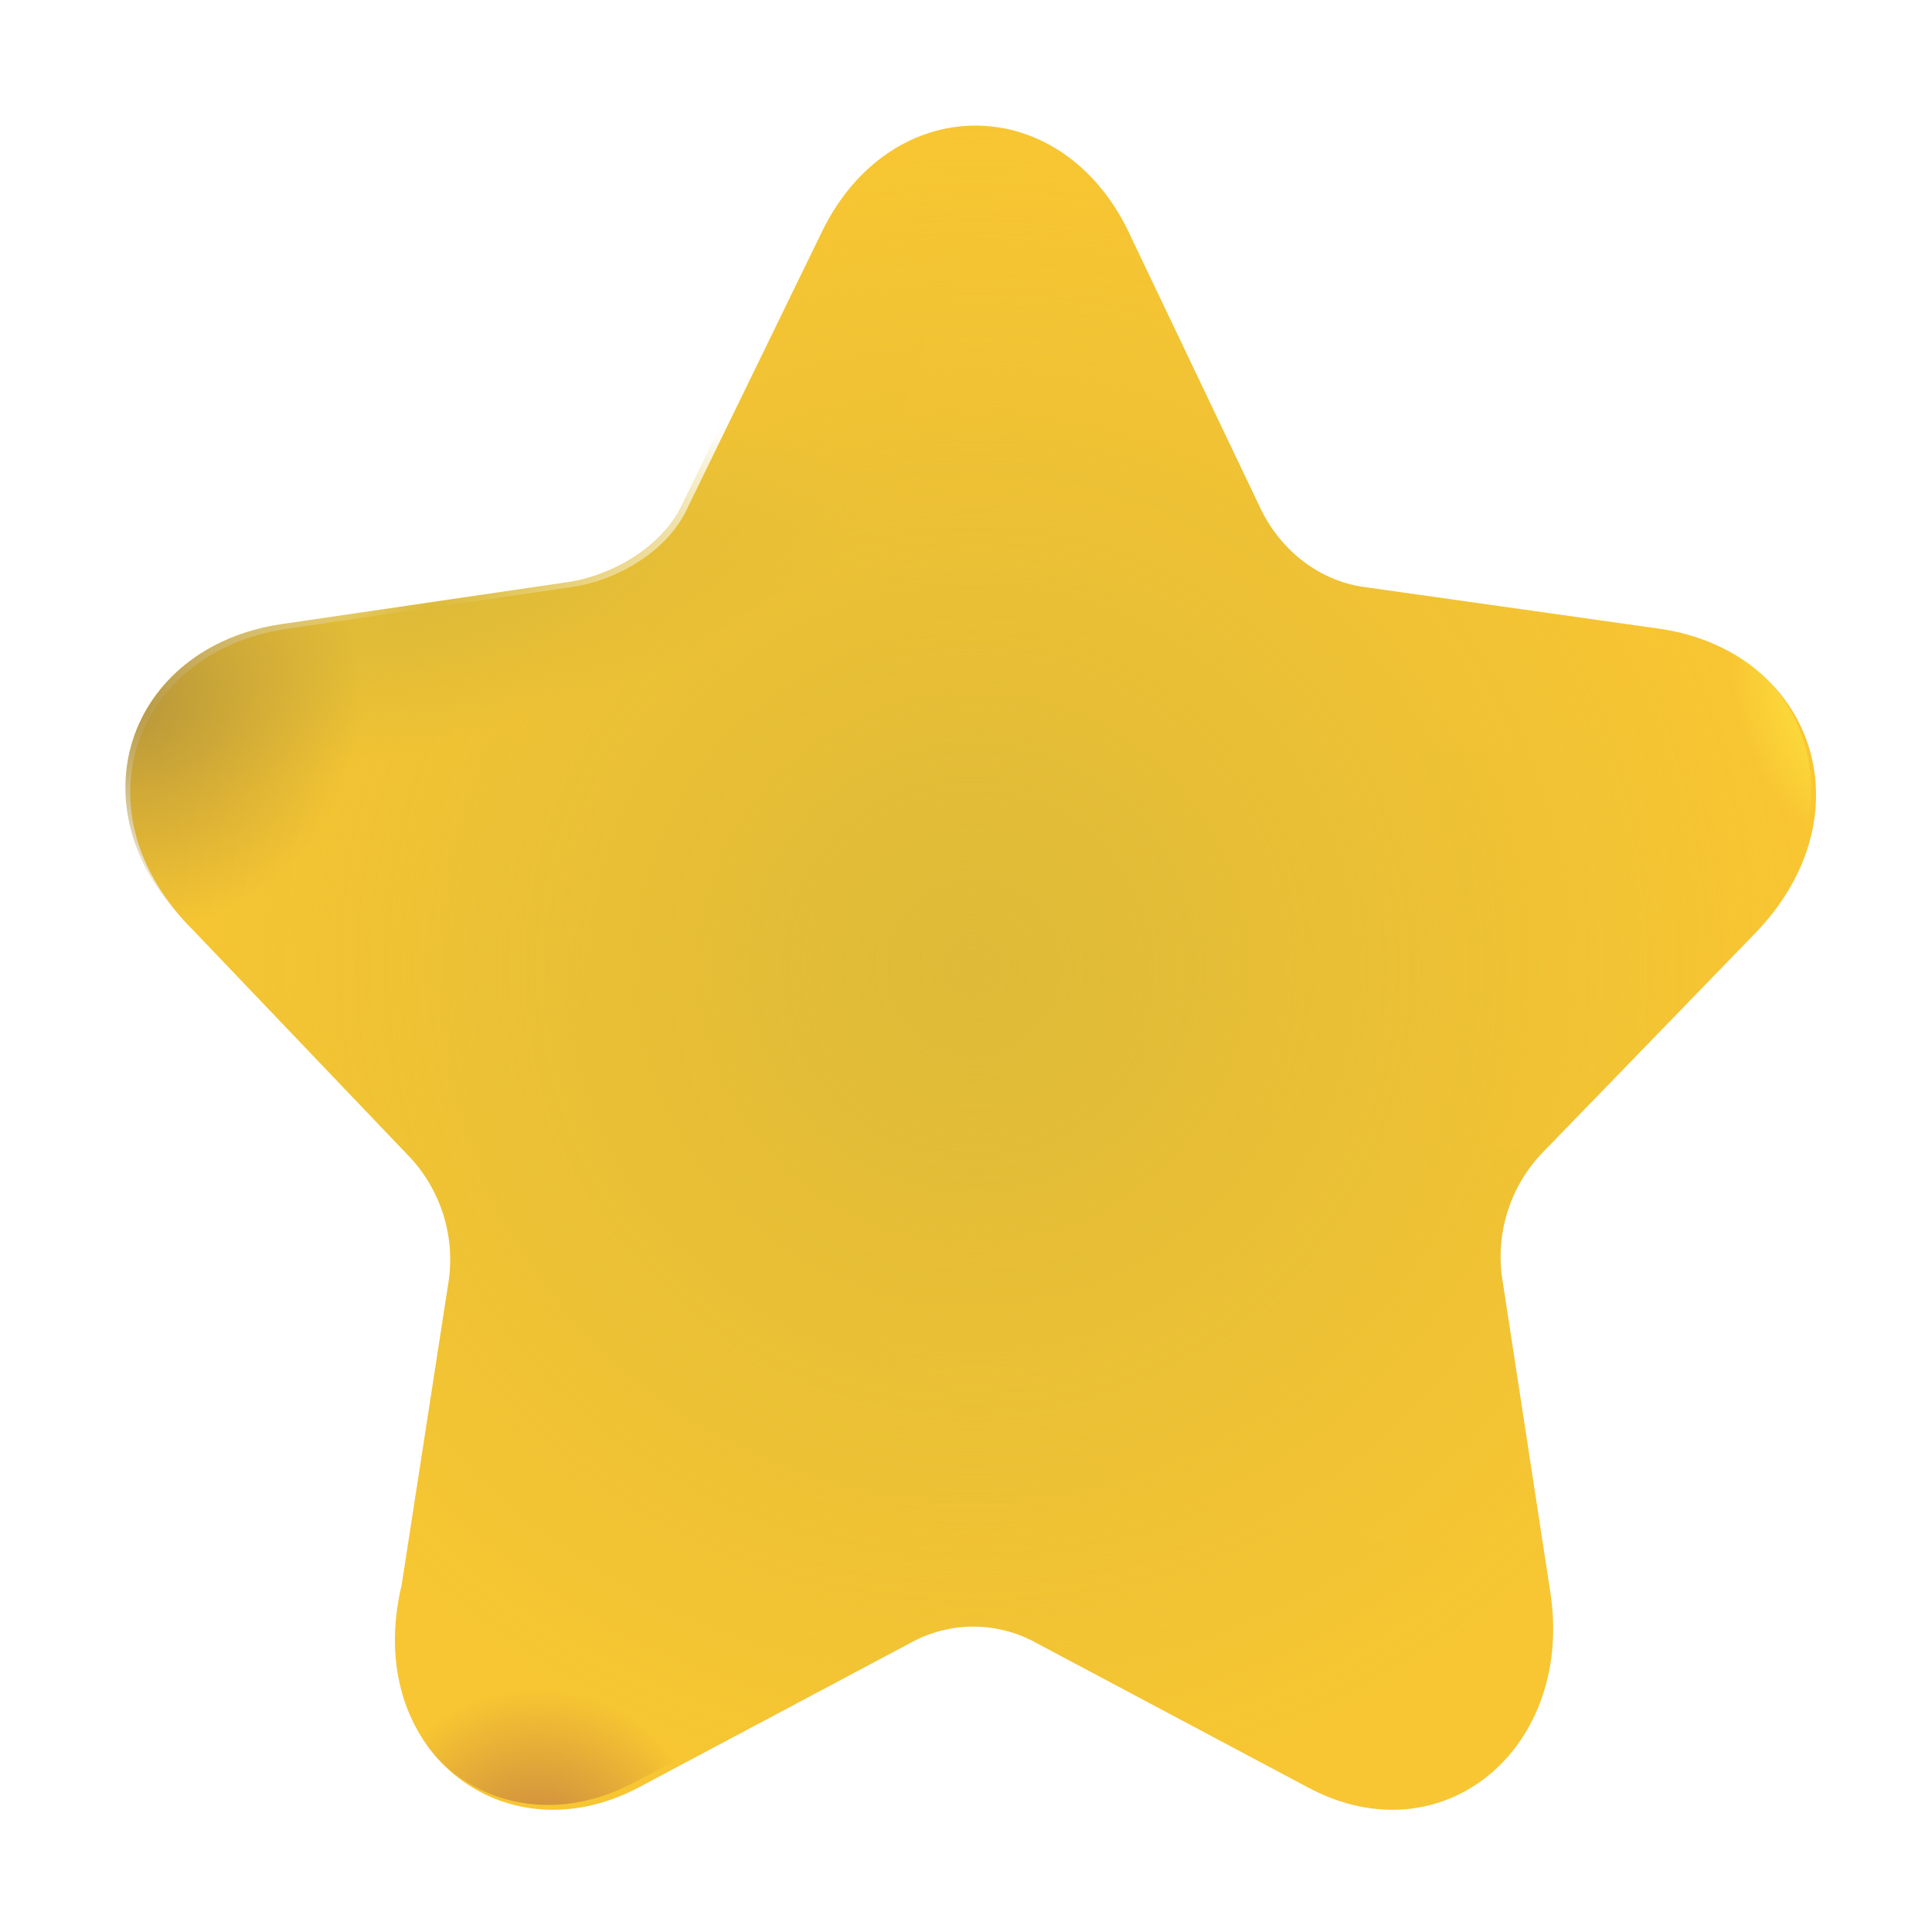
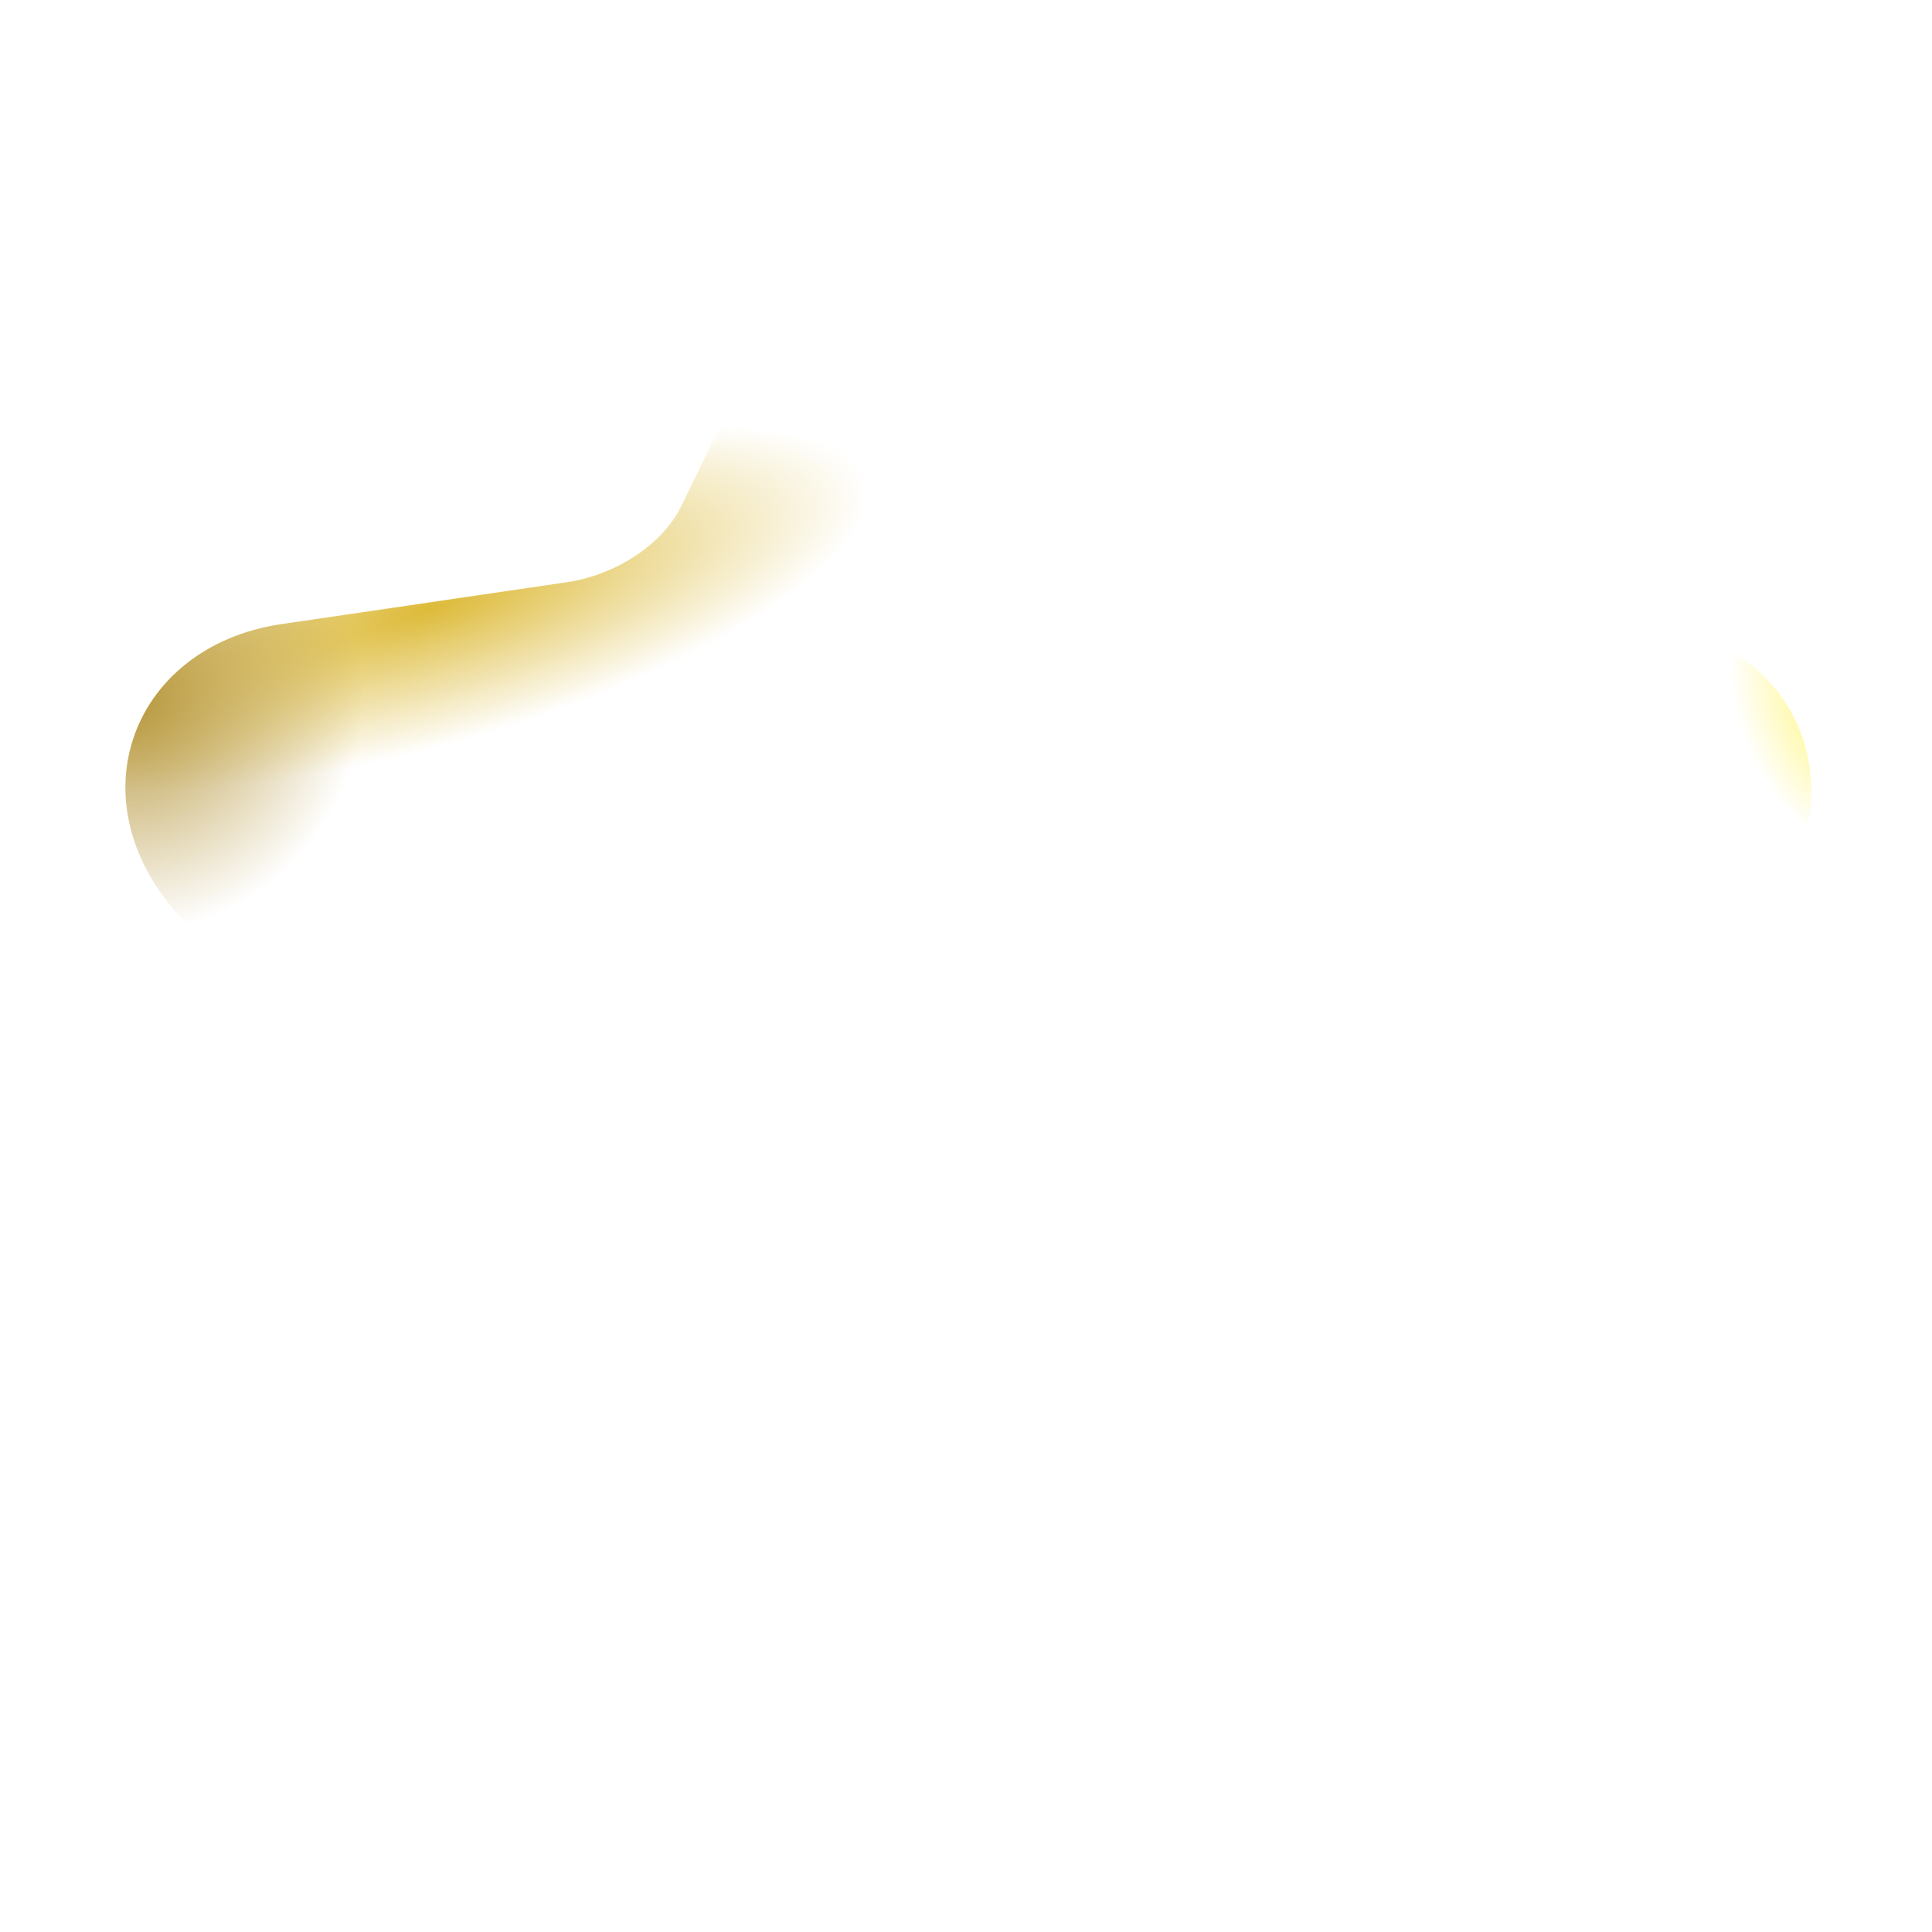
<svg xmlns="http://www.w3.org/2000/svg" width="50" height="50" viewBox="0 0 50 50" fill="none">
  <g filter="url(#filter0_iii_444_21)">
-     <path d="M29.07 5.85L32.513 13.069C33.044 14.141 34.017 14.895 35.145 15.063L42.845 16.15C46.811 16.738 48.308 20.995 45.231 24.097L39.836 29.663C39.398 30.105 39.072 30.647 38.887 31.241C38.701 31.836 38.661 32.467 38.77 33.08L39.983 40.991C40.672 45.094 37.217 48.006 33.72 46.131L26.633 42.361C26.15 42.105 25.612 41.971 25.066 41.971C24.519 41.971 23.981 42.105 23.498 42.361L16.411 46.13C12.914 47.989 9.245 45.166 10.27 40.894L11.467 33.155C11.576 32.541 11.536 31.911 11.351 31.316C11.165 30.722 10.84 30.18 10.402 29.738L4.9 23.975C1.798 20.911 3.32 16.738 7.286 16.152L14.703 15.063C15.833 14.895 17.128 14.158 17.645 13.069L21.158 5.85C22.945 2.217 27.298 2.217 29.072 5.85" fill="url(#paint0_radial_444_21)" />
-     <path d="M29.07 5.85L32.513 13.069C33.044 14.141 34.017 14.895 35.145 15.063L42.845 16.15C46.811 16.738 48.308 20.995 45.231 24.097L39.836 29.663C39.398 30.105 39.072 30.647 38.887 31.241C38.701 31.836 38.661 32.467 38.77 33.08L39.983 40.991C40.672 45.094 37.217 48.006 33.72 46.131L26.633 42.361C26.15 42.105 25.612 41.971 25.066 41.971C24.519 41.971 23.981 42.105 23.498 42.361L16.411 46.13C12.914 47.989 9.245 45.166 10.27 40.894L11.467 33.155C11.576 32.541 11.536 31.911 11.351 31.316C11.165 30.722 10.84 30.18 10.402 29.738L4.9 23.975C1.798 20.911 3.32 16.738 7.286 16.152L14.703 15.063C15.833 14.895 17.128 14.158 17.645 13.069L21.158 5.85C22.945 2.217 27.298 2.217 29.072 5.85" fill="url(#paint1_radial_444_21)" />
-   </g>
+     </g>
  <path d="M29.07 5.85L32.513 13.069C33.044 14.141 34.017 14.895 35.145 15.063L42.845 16.15C46.811 16.738 48.308 20.995 45.231 24.097L39.836 29.663C39.398 30.105 39.072 30.647 38.887 31.241C38.701 31.836 38.661 32.467 38.77 33.08L39.983 40.991C40.672 45.094 37.217 48.006 33.72 46.131L26.633 42.361C26.15 42.105 25.612 41.971 25.066 41.971C24.519 41.971 23.981 42.105 23.498 42.361L16.411 46.13C12.914 47.989 9.245 45.166 10.27 40.894L11.467 33.155C11.576 32.541 11.536 31.911 11.351 31.316C11.165 30.722 10.84 30.18 10.402 29.738L4.9 23.975C1.798 20.911 3.32 16.738 7.286 16.152L14.703 15.063C15.833 14.895 17.128 14.158 17.645 13.069L21.158 5.85C22.945 2.217 27.298 2.217 29.072 5.85" fill="url(#paint2_radial_444_21)" />
  <path d="M29.07 5.85L32.513 13.069C33.044 14.141 34.017 14.895 35.145 15.063L42.845 16.15C46.811 16.738 48.308 20.995 45.231 24.097L39.836 29.663C39.398 30.105 39.072 30.647 38.887 31.241C38.701 31.836 38.661 32.467 38.77 33.08L39.983 40.991C40.672 45.094 37.217 48.006 33.72 46.131L26.633 42.361C26.15 42.105 25.612 41.971 25.066 41.971C24.519 41.971 23.981 42.105 23.498 42.361L16.411 46.13C12.914 47.989 9.245 45.166 10.27 40.894L11.467 33.155C11.576 32.541 11.536 31.911 11.351 31.316C11.165 30.722 10.84 30.18 10.402 29.738L4.9 23.975C1.798 20.911 3.32 16.738 7.286 16.152L14.703 15.063C15.833 14.895 17.128 14.158 17.645 13.069L21.158 5.85C22.945 2.217 27.298 2.217 29.072 5.85" fill="url(#paint3_radial_444_21)" />
-   <path d="M29.07 5.85L32.513 13.069C33.044 14.141 34.017 14.895 35.145 15.063L42.845 16.15C46.811 16.738 48.308 20.995 45.231 24.097L39.836 29.663C39.398 30.105 39.072 30.647 38.887 31.241C38.701 31.836 38.661 32.467 38.77 33.08L39.983 40.991C40.672 45.094 37.217 48.006 33.72 46.131L26.633 42.361C26.15 42.105 25.612 41.971 25.066 41.971C24.519 41.971 23.981 42.105 23.498 42.361L16.411 46.13C12.914 47.989 9.245 45.166 10.27 40.894L11.467 33.155C11.576 32.541 11.536 31.911 11.351 31.316C11.165 30.722 10.84 30.18 10.402 29.738L4.9 23.975C1.798 20.911 3.32 16.738 7.286 16.152L14.703 15.063C15.833 14.895 17.128 14.158 17.645 13.069L21.158 5.85C22.945 2.217 27.298 2.217 29.072 5.85" fill="url(#paint4_radial_444_21)" />
-   <path d="M29.07 5.85L32.513 13.069C33.044 14.141 34.017 14.895 35.145 15.063L42.845 16.15C46.811 16.738 48.308 20.995 45.231 24.097L39.836 29.663C39.398 30.105 39.072 30.647 38.887 31.241C38.701 31.836 38.661 32.467 38.77 33.08L39.983 40.991C40.672 45.094 37.217 48.006 33.72 46.131L26.633 42.361C26.15 42.105 25.612 41.971 25.066 41.971C24.519 41.971 23.981 42.105 23.498 42.361L16.411 46.13C12.914 47.989 9.245 45.166 10.27 40.894L11.467 33.155C11.576 32.541 11.536 31.911 11.351 31.316C11.165 30.722 10.84 30.18 10.402 29.738L4.9 23.975C1.798 20.911 3.32 16.738 7.286 16.152L14.703 15.063C15.833 14.895 17.128 14.158 17.645 13.069L21.158 5.85C22.945 2.217 27.298 2.217 29.072 5.85" fill="url(#paint5_radial_444_21)" />
+   <path d="M29.07 5.85L32.513 13.069C33.044 14.141 34.017 14.895 35.145 15.063L42.845 16.15C46.811 16.738 48.308 20.995 45.231 24.097L39.836 29.663C39.398 30.105 39.072 30.647 38.887 31.241L39.983 40.991C40.672 45.094 37.217 48.006 33.72 46.131L26.633 42.361C26.15 42.105 25.612 41.971 25.066 41.971C24.519 41.971 23.981 42.105 23.498 42.361L16.411 46.13C12.914 47.989 9.245 45.166 10.27 40.894L11.467 33.155C11.576 32.541 11.536 31.911 11.351 31.316C11.165 30.722 10.84 30.18 10.402 29.738L4.9 23.975C1.798 20.911 3.32 16.738 7.286 16.152L14.703 15.063C15.833 14.895 17.128 14.158 17.645 13.069L21.158 5.85C22.945 2.217 27.298 2.217 29.072 5.85" fill="url(#paint5_radial_444_21)" />
  <defs>
    <filter id="filter0_iii_444_21" x="2.621" y="2.875" width="45.004" height="44.462" filterUnits="userSpaceOnUse" color-interpolation-filters="sRGB">
      <feFlood flood-opacity="0" result="BackgroundImageFix" />
      <feBlend mode="normal" in="SourceGraphic" in2="BackgroundImageFix" result="shape" />
      <feColorMatrix in="SourceAlpha" type="matrix" values="0 0 0 0 0 0 0 0 0 0 0 0 0 0 0 0 0 0 127 0" result="hardAlpha" />
      <feOffset dy="-0.25" />
      <feGaussianBlur stdDeviation="0.75" />
      <feComposite in2="hardAlpha" operator="arithmetic" k2="-1" k3="1" />
      <feColorMatrix type="matrix" values="0 0 0 0 0.773 0 0 0 0 0.494 0 0 0 0 0.282 0 0 0 1 0" />
      <feBlend mode="normal" in2="shape" result="effect1_innerShadow_444_21" />
      <feColorMatrix in="SourceAlpha" type="matrix" values="0 0 0 0 0 0 0 0 0 0 0 0 0 0 0 0 0 0 127 0" result="hardAlpha" />
      <feOffset dx="-0.625" dy="0.625" />
      <feGaussianBlur stdDeviation="0.375" />
      <feComposite in2="hardAlpha" operator="arithmetic" k2="-1" k3="1" />
      <feColorMatrix type="matrix" values="0 0 0 0 1 0 0 0 0 0.953 0 0 0 0 0.286 0 0 0 1 0" />
      <feBlend mode="normal" in2="effect1_innerShadow_444_21" result="effect2_innerShadow_444_21" />
      <feColorMatrix in="SourceAlpha" type="matrix" values="0 0 0 0 0 0 0 0 0 0 0 0 0 0 0 0 0 0 127 0" result="hardAlpha" />
      <feOffset dx="0.75" dy="-0.25" />
      <feGaussianBlur stdDeviation="0.375" />
      <feComposite in2="hardAlpha" operator="arithmetic" k2="-1" k3="1" />
      <feColorMatrix type="matrix" values="0 0 0 0 0.698 0 0 0 0 0.537 0 0 0 0 0.192 0 0 0 1 0" />
      <feBlend mode="normal" in2="effect2_innerShadow_444_21" result="effect3_innerShadow_444_21" />
    </filter>
    <radialGradient id="paint0_radial_444_21" cx="0" cy="0" r="1" gradientUnits="userSpaceOnUse" gradientTransform="translate(38.346 14.015) rotate(132.939) scale(31.219 30.895)">
      <stop stop-color="#FAC632" />
      <stop offset="1" stop-color="#F7C632" />
    </radialGradient>
    <radialGradient id="paint1_radial_444_21" cx="0" cy="0" r="1" gradientUnits="userSpaceOnUse" gradientTransform="translate(25.061 24.919) rotate(90) scale(21.793 21.815)">
      <stop stop-color="#DDBA38" />
      <stop offset="1" stop-color="#DDBA38" stop-opacity="0" />
    </radialGradient>
    <radialGradient id="paint2_radial_444_21" cx="0" cy="0" r="1" gradientUnits="userSpaceOnUse" gradientTransform="translate(11.031 15.753) rotate(74.055) scale(3.539 11.812)">
      <stop stop-color="#DDBA38" />
      <stop offset="1" stop-color="#DDBA38" stop-opacity="0" />
    </radialGradient>
    <radialGradient id="paint3_radial_444_21" cx="0" cy="0" r="1" gradientUnits="userSpaceOnUse" gradientTransform="translate(3.245 18) rotate(16.083) scale(6.142 6.148)">
      <stop stop-color="#B5953A" />
      <stop offset="1" stop-color="#B5953A" stop-opacity="0" />
    </radialGradient>
    <radialGradient id="paint4_radial_444_21" cx="0" cy="0" r="1" gradientUnits="userSpaceOnUse" gradientTransform="translate(13.887 48.142) rotate(-58.496) scale(4.419 4.423)">
      <stop stop-color="#C47E42" />
      <stop offset="1" stop-color="#C47E42" stop-opacity="0" />
    </radialGradient>
    <radialGradient id="paint5_radial_444_21" cx="0" cy="0" r="1" gradientUnits="userSpaceOnUse" gradientTransform="translate(48.526 18.244) rotate(150.751) scale(3.482 4.579)">
      <stop stop-color="#FFF246" />
      <stop offset="1" stop-color="#FFF246" stop-opacity="0" />
    </radialGradient>
  </defs>
</svg>